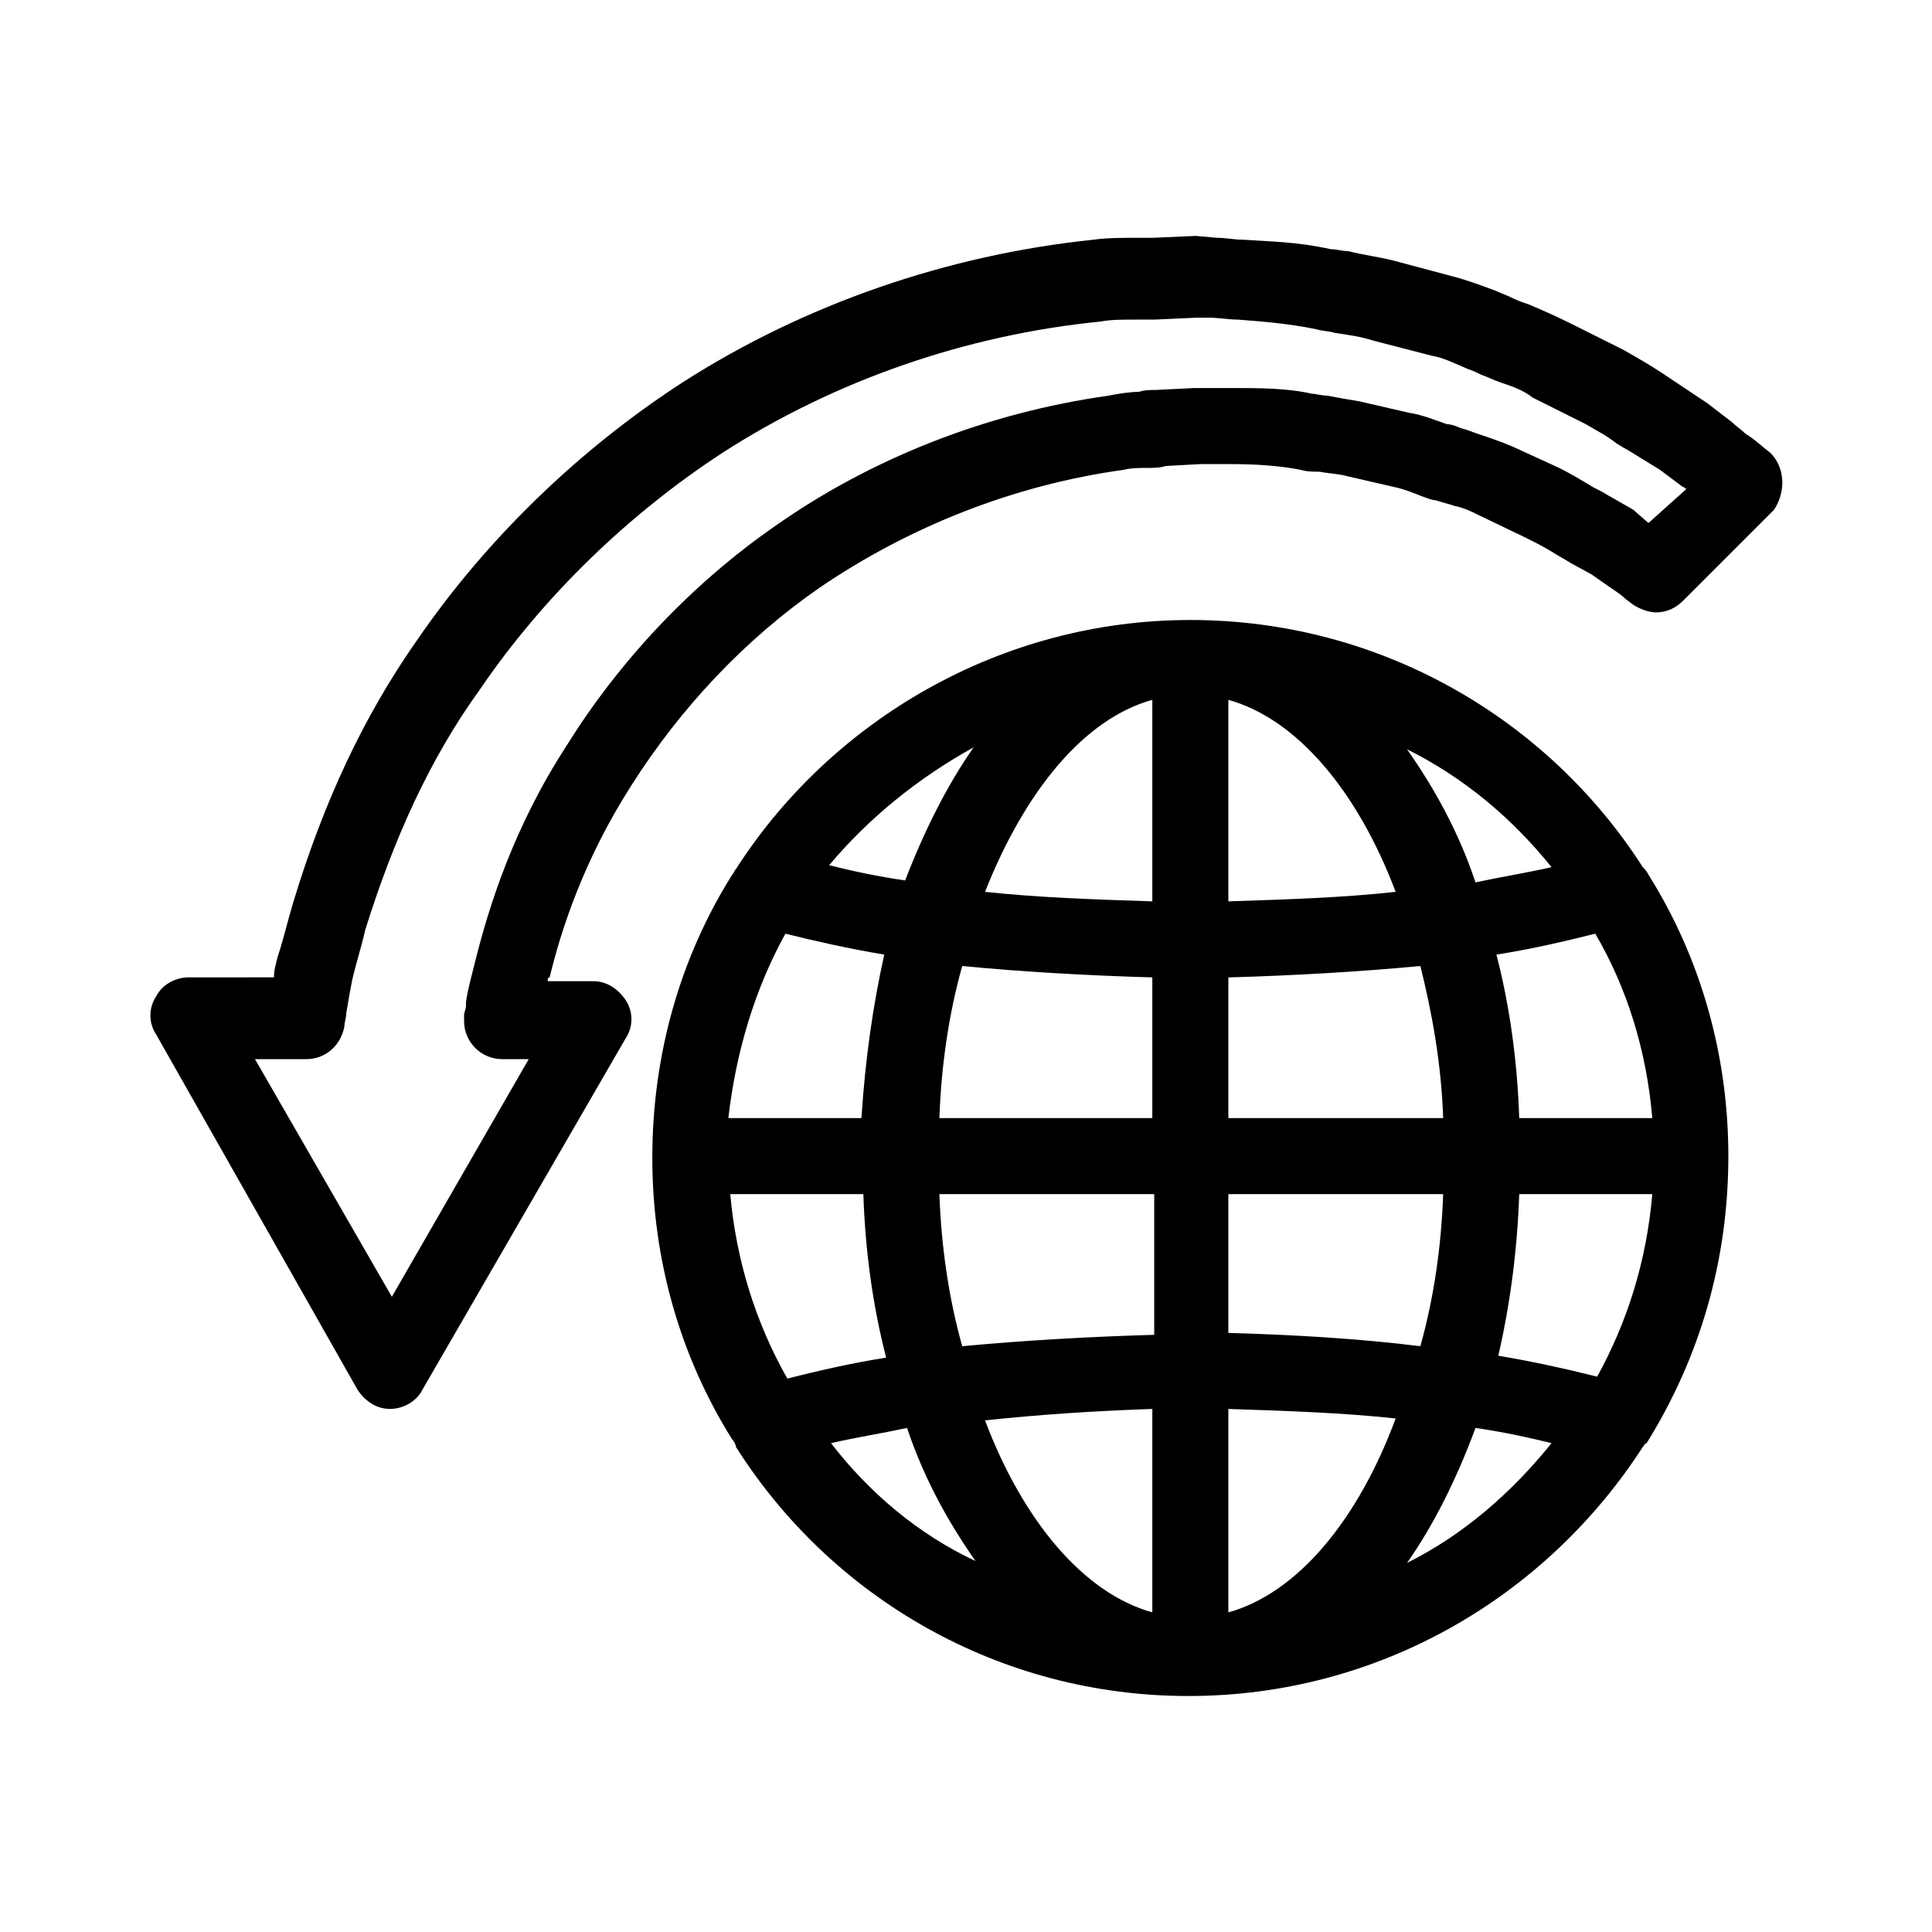
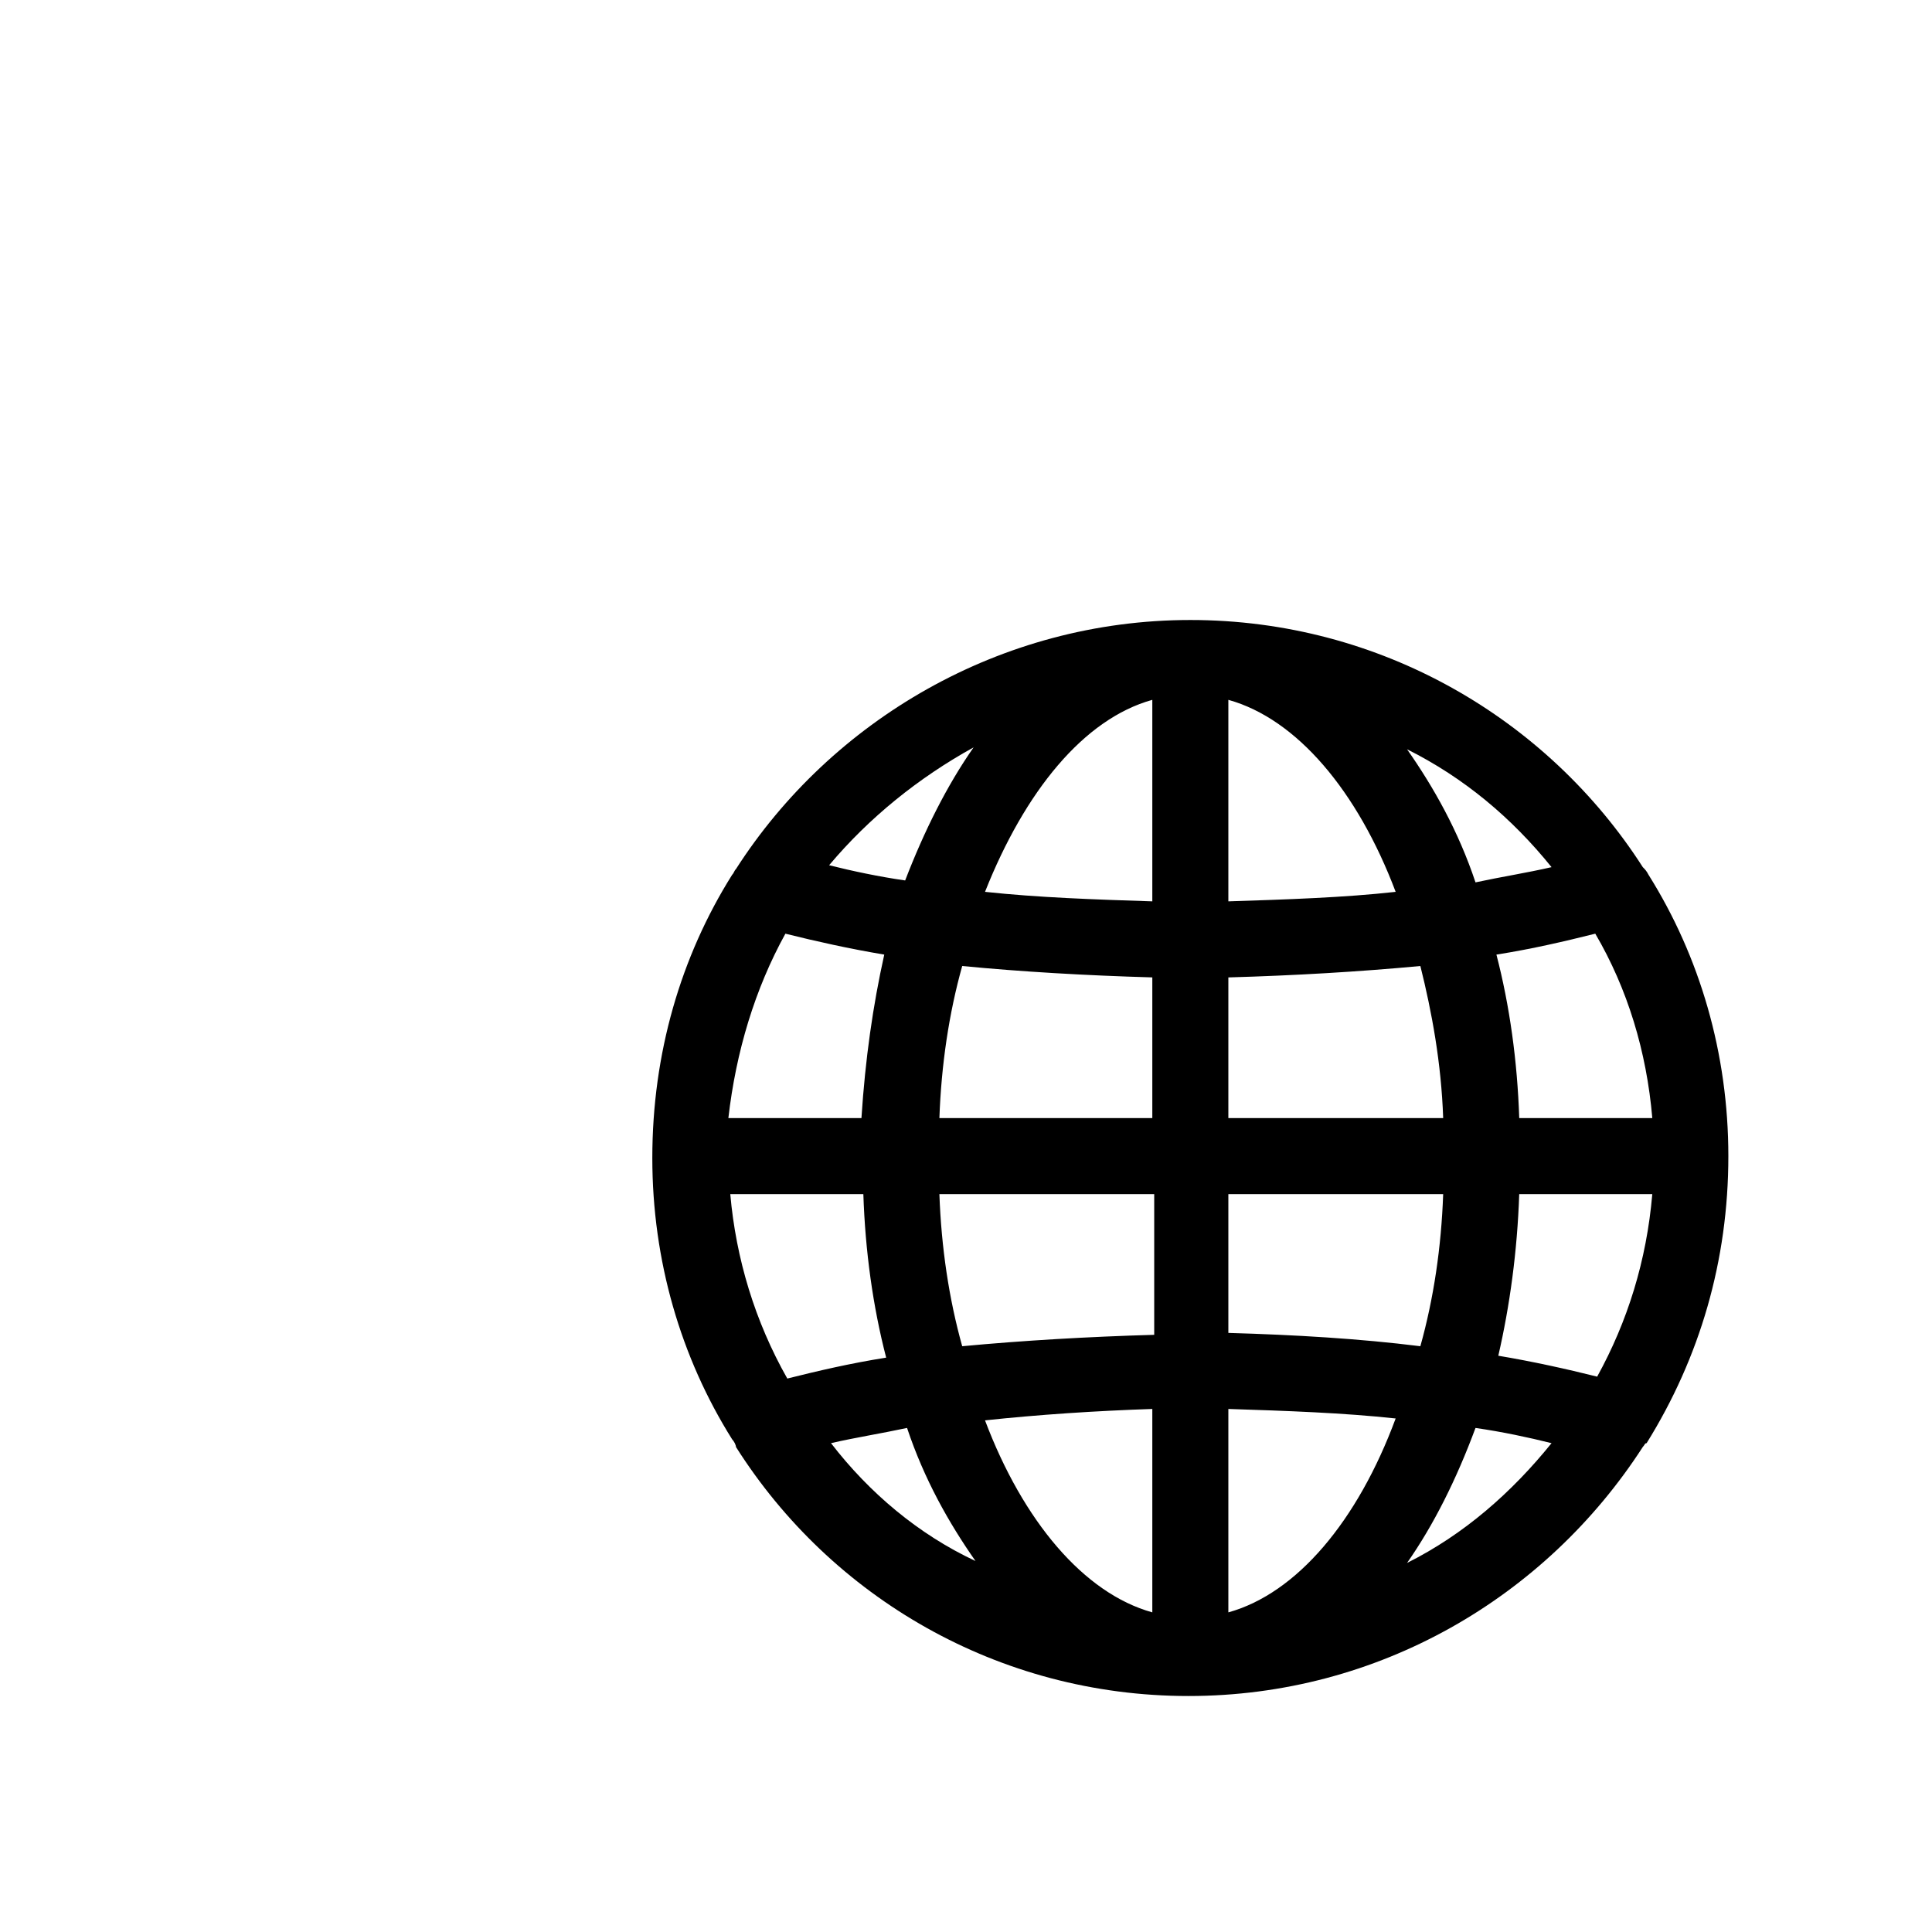
<svg xmlns="http://www.w3.org/2000/svg" fill="#000000" width="800px" height="800px" version="1.1" viewBox="144 144 512 512">
  <g>
    <path d="m602.03 450.38c0-27.207-7.559-52.898-21.16-74.562-0.504-1.008-1.008-1.512-1.512-2.016-25.191-39.297-69.527-65.496-119.91-65.496-50.383 0-95.219 26.703-120.41 66-0.504 0.504-0.504 1.008-1.008 1.512-13.602 21.664-21.16 47.359-21.16 75.066 0 27.207 7.559 52.898 21.16 74.562 0.504 0.504 1.008 1.512 1.008 2.016 25.191 39.801 69.527 66 119.91 66 50.383 0 94.715-26.199 120.41-66 0.504-0.504 0.504-1.008 1.008-1.008 14.105-22.668 21.664-48.363 21.664-76.074zm-264.5 10.078h35.266c0.504 15.113 2.519 29.727 6.047 43.328-9.574 1.512-18.137 3.527-26.199 5.543-8.566-15.117-13.602-31.742-15.113-48.871zm14.609-69.023c8.062 2.016 17.129 4.031 26.199 5.543-3.023 13.602-5.039 27.711-6.047 43.328h-35.266c2.016-17.633 7.051-34.262 15.113-48.871zm229.74 48.871h-35.266c-0.504-15.113-2.519-29.727-6.047-43.328 9.574-1.512 18.137-3.527 26.199-5.543 8.562 14.609 13.602 31.238 15.113 48.871zm-55.422 0h-56.93v-37.281c17.633-0.504 34.762-1.512 50.883-3.023 3.027 12.09 5.543 25.691 6.047 40.305zm-56.93-57.438v-53.402c18.137 5.039 34.258 24.184 44.336 50.883-13.602 1.516-28.719 2.016-44.336 2.519zm-20.152-53.402v53.402c-15.617-0.504-30.23-1.008-44.336-2.519 10.582-26.699 26.199-45.844 44.336-50.883zm0 73.555v37.285h-56.426c0.504-14.105 2.519-27.711 6.047-40.305 15.617 1.512 32.746 2.516 50.379 3.019zm-56.426 57.438h56.93v37.281c-17.633 0.504-34.762 1.512-50.883 3.023-3.527-12.598-5.543-26.199-6.047-40.305zm56.426 56.93v53.906c-18.137-5.039-34.258-24.184-44.336-50.883 14.109-1.512 29.223-2.519 44.336-3.023zm20.152 53.906v-53.906c15.617 0.504 30.23 1.008 44.336 2.519-10.074 27.203-26.199 46.348-44.336 51.387zm0-74.059v-36.777h56.93c-0.504 14.105-2.519 27.711-6.047 40.305-16.121-2.016-33.25-3.023-50.883-3.527zm77.082-36.777h35.266c-1.512 17.633-6.551 33.754-14.609 48.367-8.062-2.016-17.129-4.031-26.199-5.543 3.027-13.102 5.039-27.711 5.543-42.824zm8.566-86.656c-6.551 1.512-13.098 2.519-20.152 4.031-4.535-13.602-11.082-25.191-18.137-35.266 15.113 7.555 27.711 18.137 38.289 31.234zm-153.16-31.742c-7.055 10.078-13.098 22.168-18.137 35.266-7.055-1.008-14.105-2.519-20.152-4.031 10.578-12.59 23.676-23.172 38.289-31.234zm-37.789 184.39c6.551-1.512 13.098-2.519 20.152-4.031 4.535 13.602 11.082 25.191 18.137 35.266-15.113-7.051-28.211-18.133-38.289-31.234zm152.66 31.742c7.055-10.078 13.098-22.168 18.137-35.77 7.055 1.008 14.105 2.519 20.152 4.031-10.578 13.098-23.176 24.18-38.289 31.738z" />
-     <path d="m613.61 264.47-0.504-0.504c-2.016-1.512-4.031-3.527-6.551-5.039-1.008-1.008-2.519-2.016-3.527-3.023l-6.551-5.039-7.559-5.039c-1.512-1.008-3.023-2.016-4.535-3.023-3.023-2.016-6.551-4.031-10.078-6.047l-14.105-7.055c-4.031-2.016-7.559-3.527-11.082-5.039-1.512-0.504-3.023-1.008-5.039-2.016-1.008-0.504-2.519-1.008-3.527-1.512-4.031-1.512-8.062-3.023-12.09-4.031l-15.113-4.031c-4.031-1.008-8.062-1.512-12.09-2.519-1.512 0-3.023-0.504-4.535-0.504-9.07-2.016-16.121-2.016-23.176-2.519-2.519 0-4.535-0.504-7.055-0.504l-5.543-0.504-11.586 0.504h-4.535c-3.527 0-7.559 0-11.082 0.504-38.793 4.031-76.578 17.129-108.82 37.785-27.207 17.633-51.891 41.312-70.535 68.52-14.105 20.152-24.688 42.824-32.746 69.527-1.512 5.039-2.519 9.574-4.031 14.105-0.504 2.016-1.008 3.527-1.008 5.543l-22.664 0.008c-3.527 0-7.055 2.016-8.566 5.039-2.016 3.023-2.016 7.055 0 10.078l53.406 94.211c2.016 3.023 5.039 5.039 8.566 5.039s7.055-2.016 8.566-5.039l53.906-93.203c2.016-3.023 2.016-7.055 0-10.078-2.016-3.023-5.039-5.039-8.566-5.039h-12.094c0-0.504 0-1.008 0.504-1.008 3.023-12.594 9.07-31.234 21.664-50.883 13.098-20.656 30.23-38.793 49.879-52.395 23.68-16.121 51.387-27.207 80.609-31.234 2.016-0.504 4.031-0.504 6.047-0.504s3.527 0 5.039-0.504l9.07-0.504h1.512 7.055c6.551 0 13.098 0.504 18.137 1.512 1.512 0.504 3.527 0.504 5.039 0.504 2.519 0.504 4.535 0.504 6.551 1.008l13.098 3.023c2.519 0.504 5.039 1.512 7.559 2.519 1.512 0.504 2.519 1.008 3.527 1.008 1.512 0.504 3.527 1.008 5.039 1.512 2.519 0.504 4.535 1.512 6.551 2.519l12.594 6.047c2.016 1.008 4.031 2.016 6.551 3.527 1.512 1.008 3.527 2.016 5.039 3.023l5.543 3.023 5.039 3.527c1.512 1.008 3.023 2.016 4.031 3.023l2.016 1.512c1.512 1.008 4.031 2.016 6.047 2.016 2.519 0 5.039-1.008 7.055-3.023l24.184-24.184c3.004-4.543 3.004-10.59-0.523-14.621zm-32.746 18.137-4.031-3.523-7.055-4.031c-1.512-1.008-3.023-1.512-4.535-2.519-2.519-1.512-5.039-3.023-8.062-4.535l-12.09-5.543c-3.527-1.512-6.551-2.519-9.574-3.527-1.512-0.504-2.519-1.008-4.535-1.512-1.008-0.504-2.519-1.008-3.527-1.008-3.023-1.008-6.551-2.519-10.078-3.023l-13.098-3.023c-3.023-0.504-6.047-1.008-8.566-1.512-1.512 0-3.023-0.504-4.031-0.504-6.551-1.512-14.105-1.512-21.16-1.512h-7.055-3.023l-10.066 0.508c-1.512 0-3.023 0-4.535 0.504-2.519 0-5.543 0.504-8.062 1.008-32.242 4.535-62.977 16.625-88.672 34.762-21.664 15.113-40.809 35.266-54.914 57.938-14.105 21.664-20.656 42.824-24.184 56.93-1.008 4.031-2.016 7.559-2.519 11.082v1.008c0 1.008-0.504 1.512-0.504 2.519v1.512c0 5.543 4.535 10.078 10.078 10.078h7.055l-36.273 62.977-36.273-62.977h13.602c5.039 0 9.07-3.527 10.078-8.566 0-1.008 0.504-2.519 0.504-3.527 0.504-3.023 1.008-6.047 1.512-8.566 1.008-4.535 2.519-9.07 3.527-13.602 7.559-24.184 17.129-45.344 30.23-63.48 17.129-25.191 39.801-46.855 64.488-62.977 29.727-19.145 64.488-31.234 100.26-34.762 2.519-0.504 5.543-0.504 9.07-0.504h5.039l11.082-0.504h3.527c2.519 0 5.039 0.504 7.559 0.504 6.551 0.504 13.098 1.008 20.656 2.519 1.512 0.504 3.527 0.504 5.039 1.008 3.527 0.504 7.055 1.008 10.078 2.016l15.617 4.031c3.023 0.504 6.047 2.016 9.574 3.527 1.512 0.504 2.519 1.008 3.527 1.512 1.512 0.504 3.527 1.512 5.039 2.016 3.023 1.008 6.047 2.016 8.566 4.031l14.105 7.055c2.519 1.512 5.543 3.023 8.062 5.039 1.512 1.008 3.527 2.016 5.039 3.023l6.551 4.031 6.047 4.535c0.504 0 0.504 0.504 1.008 0.504z" />
  </g>
</svg>